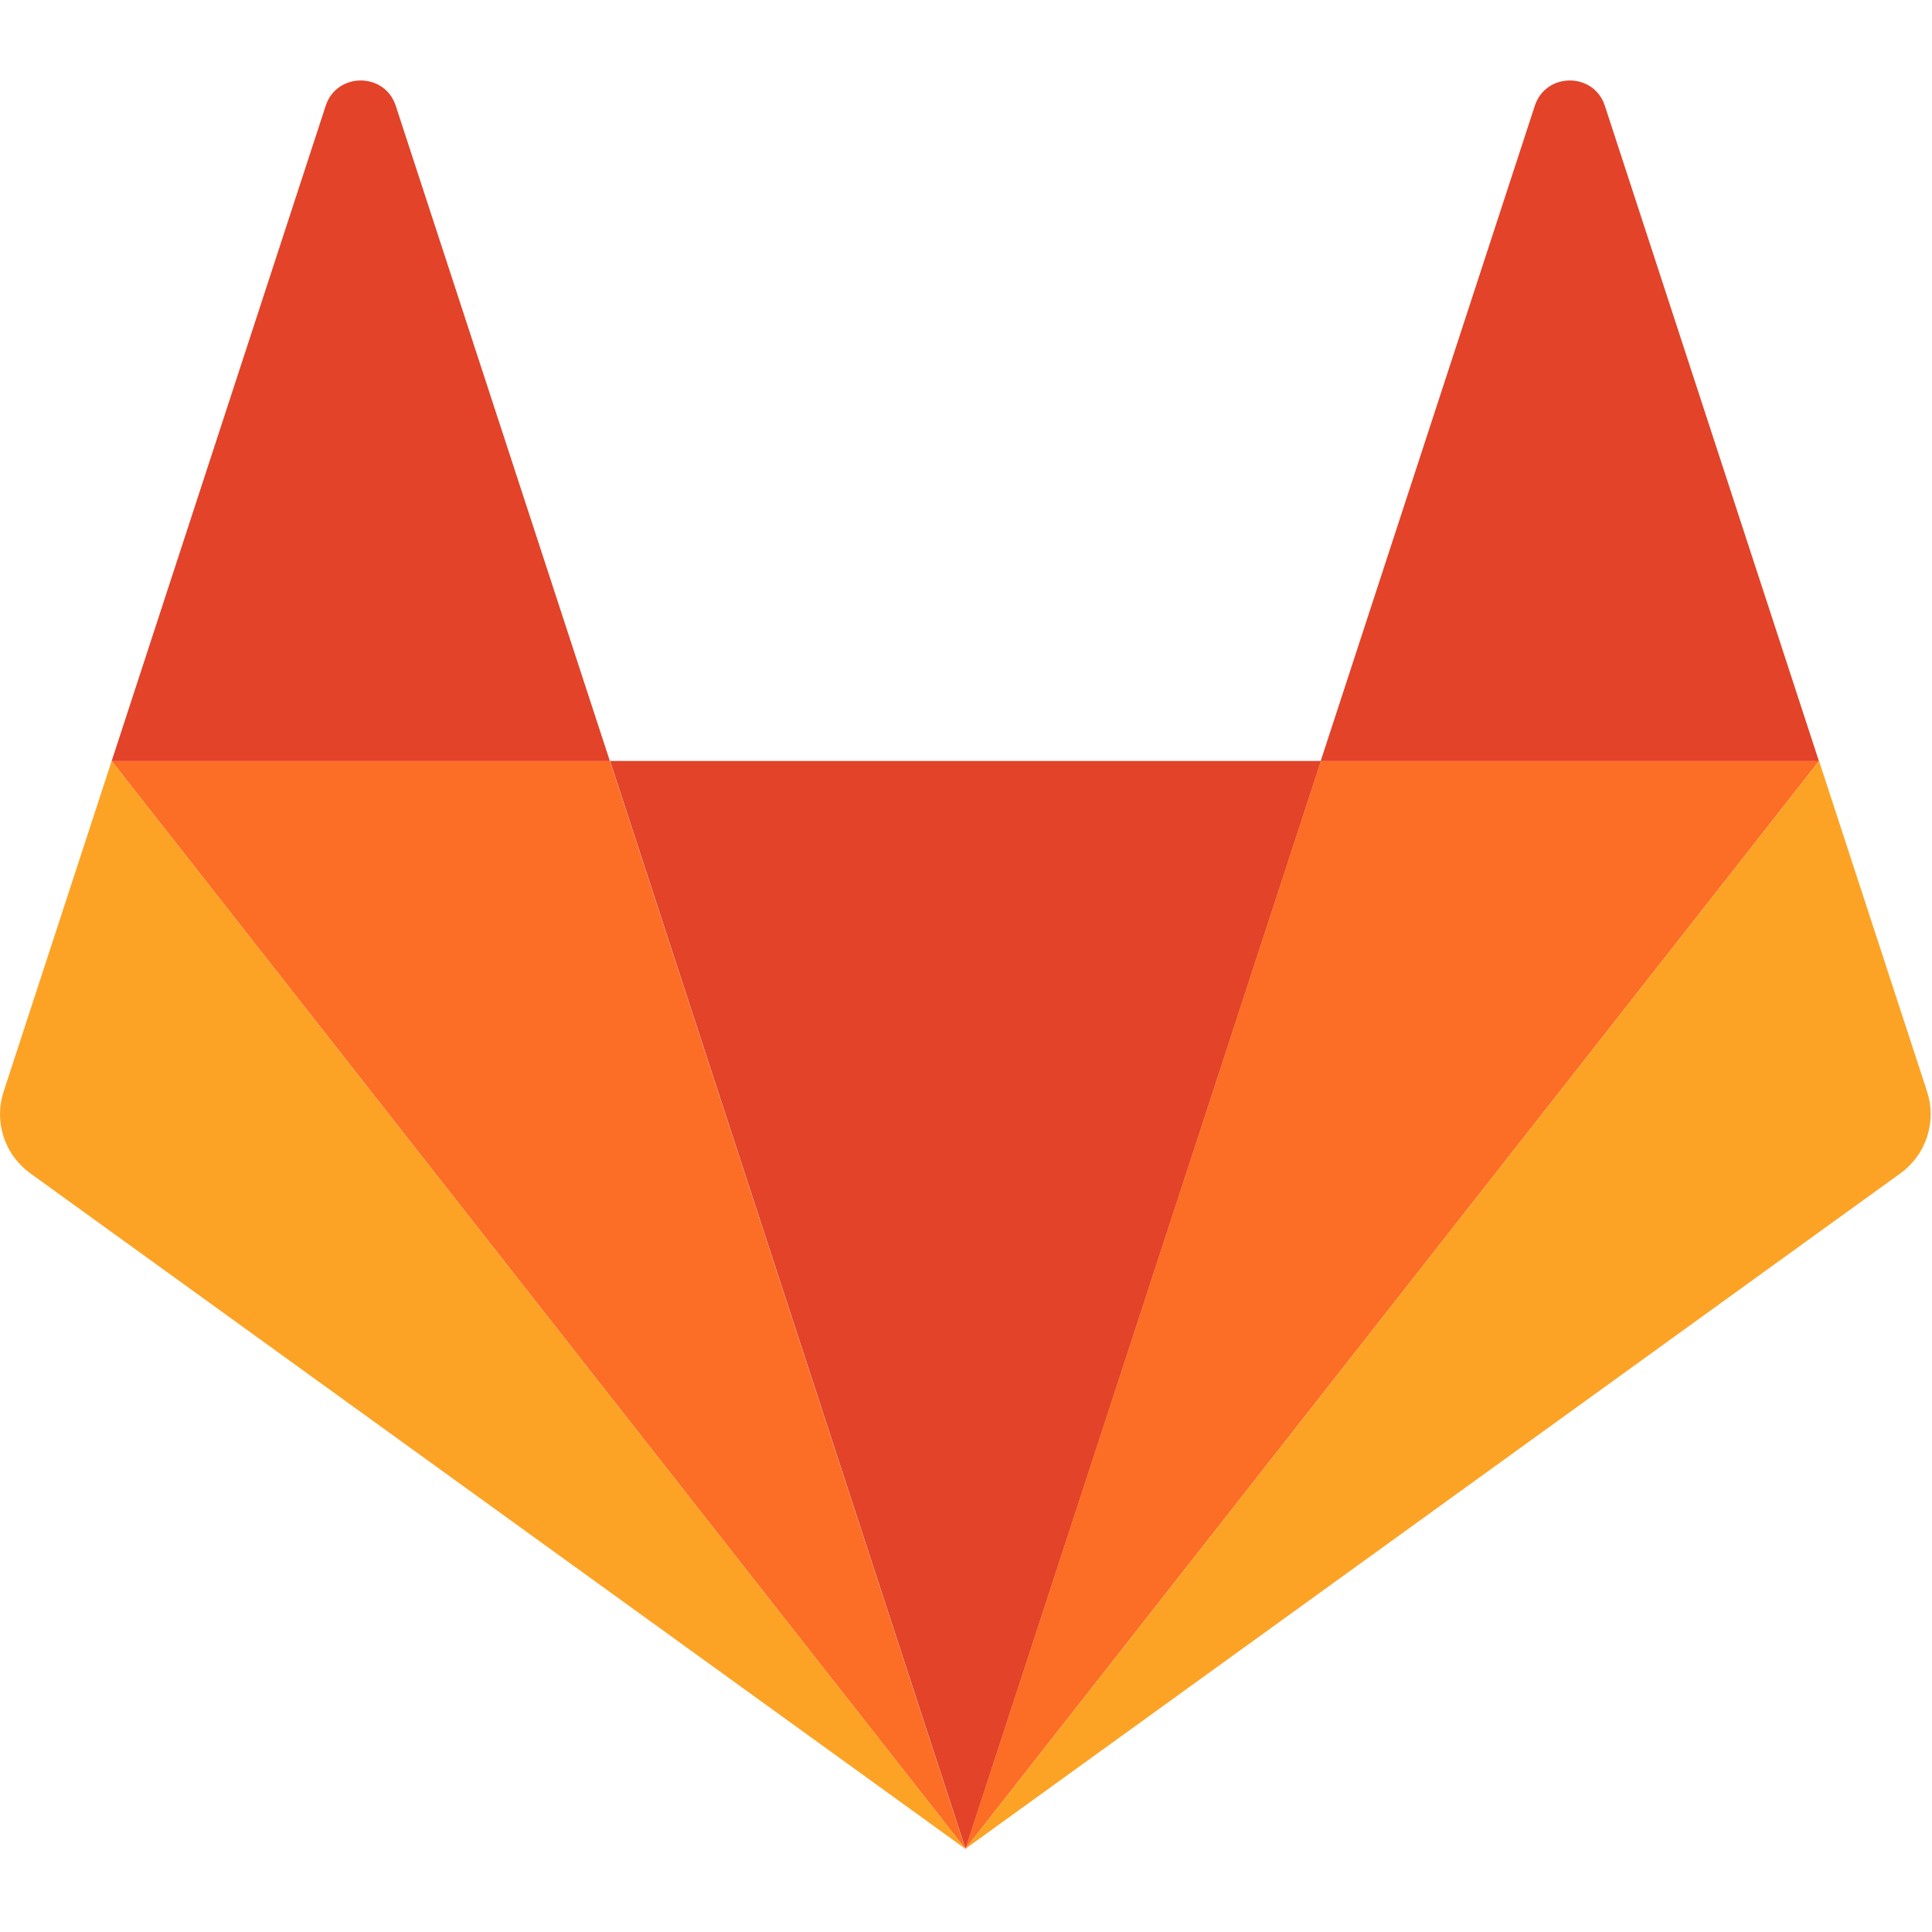
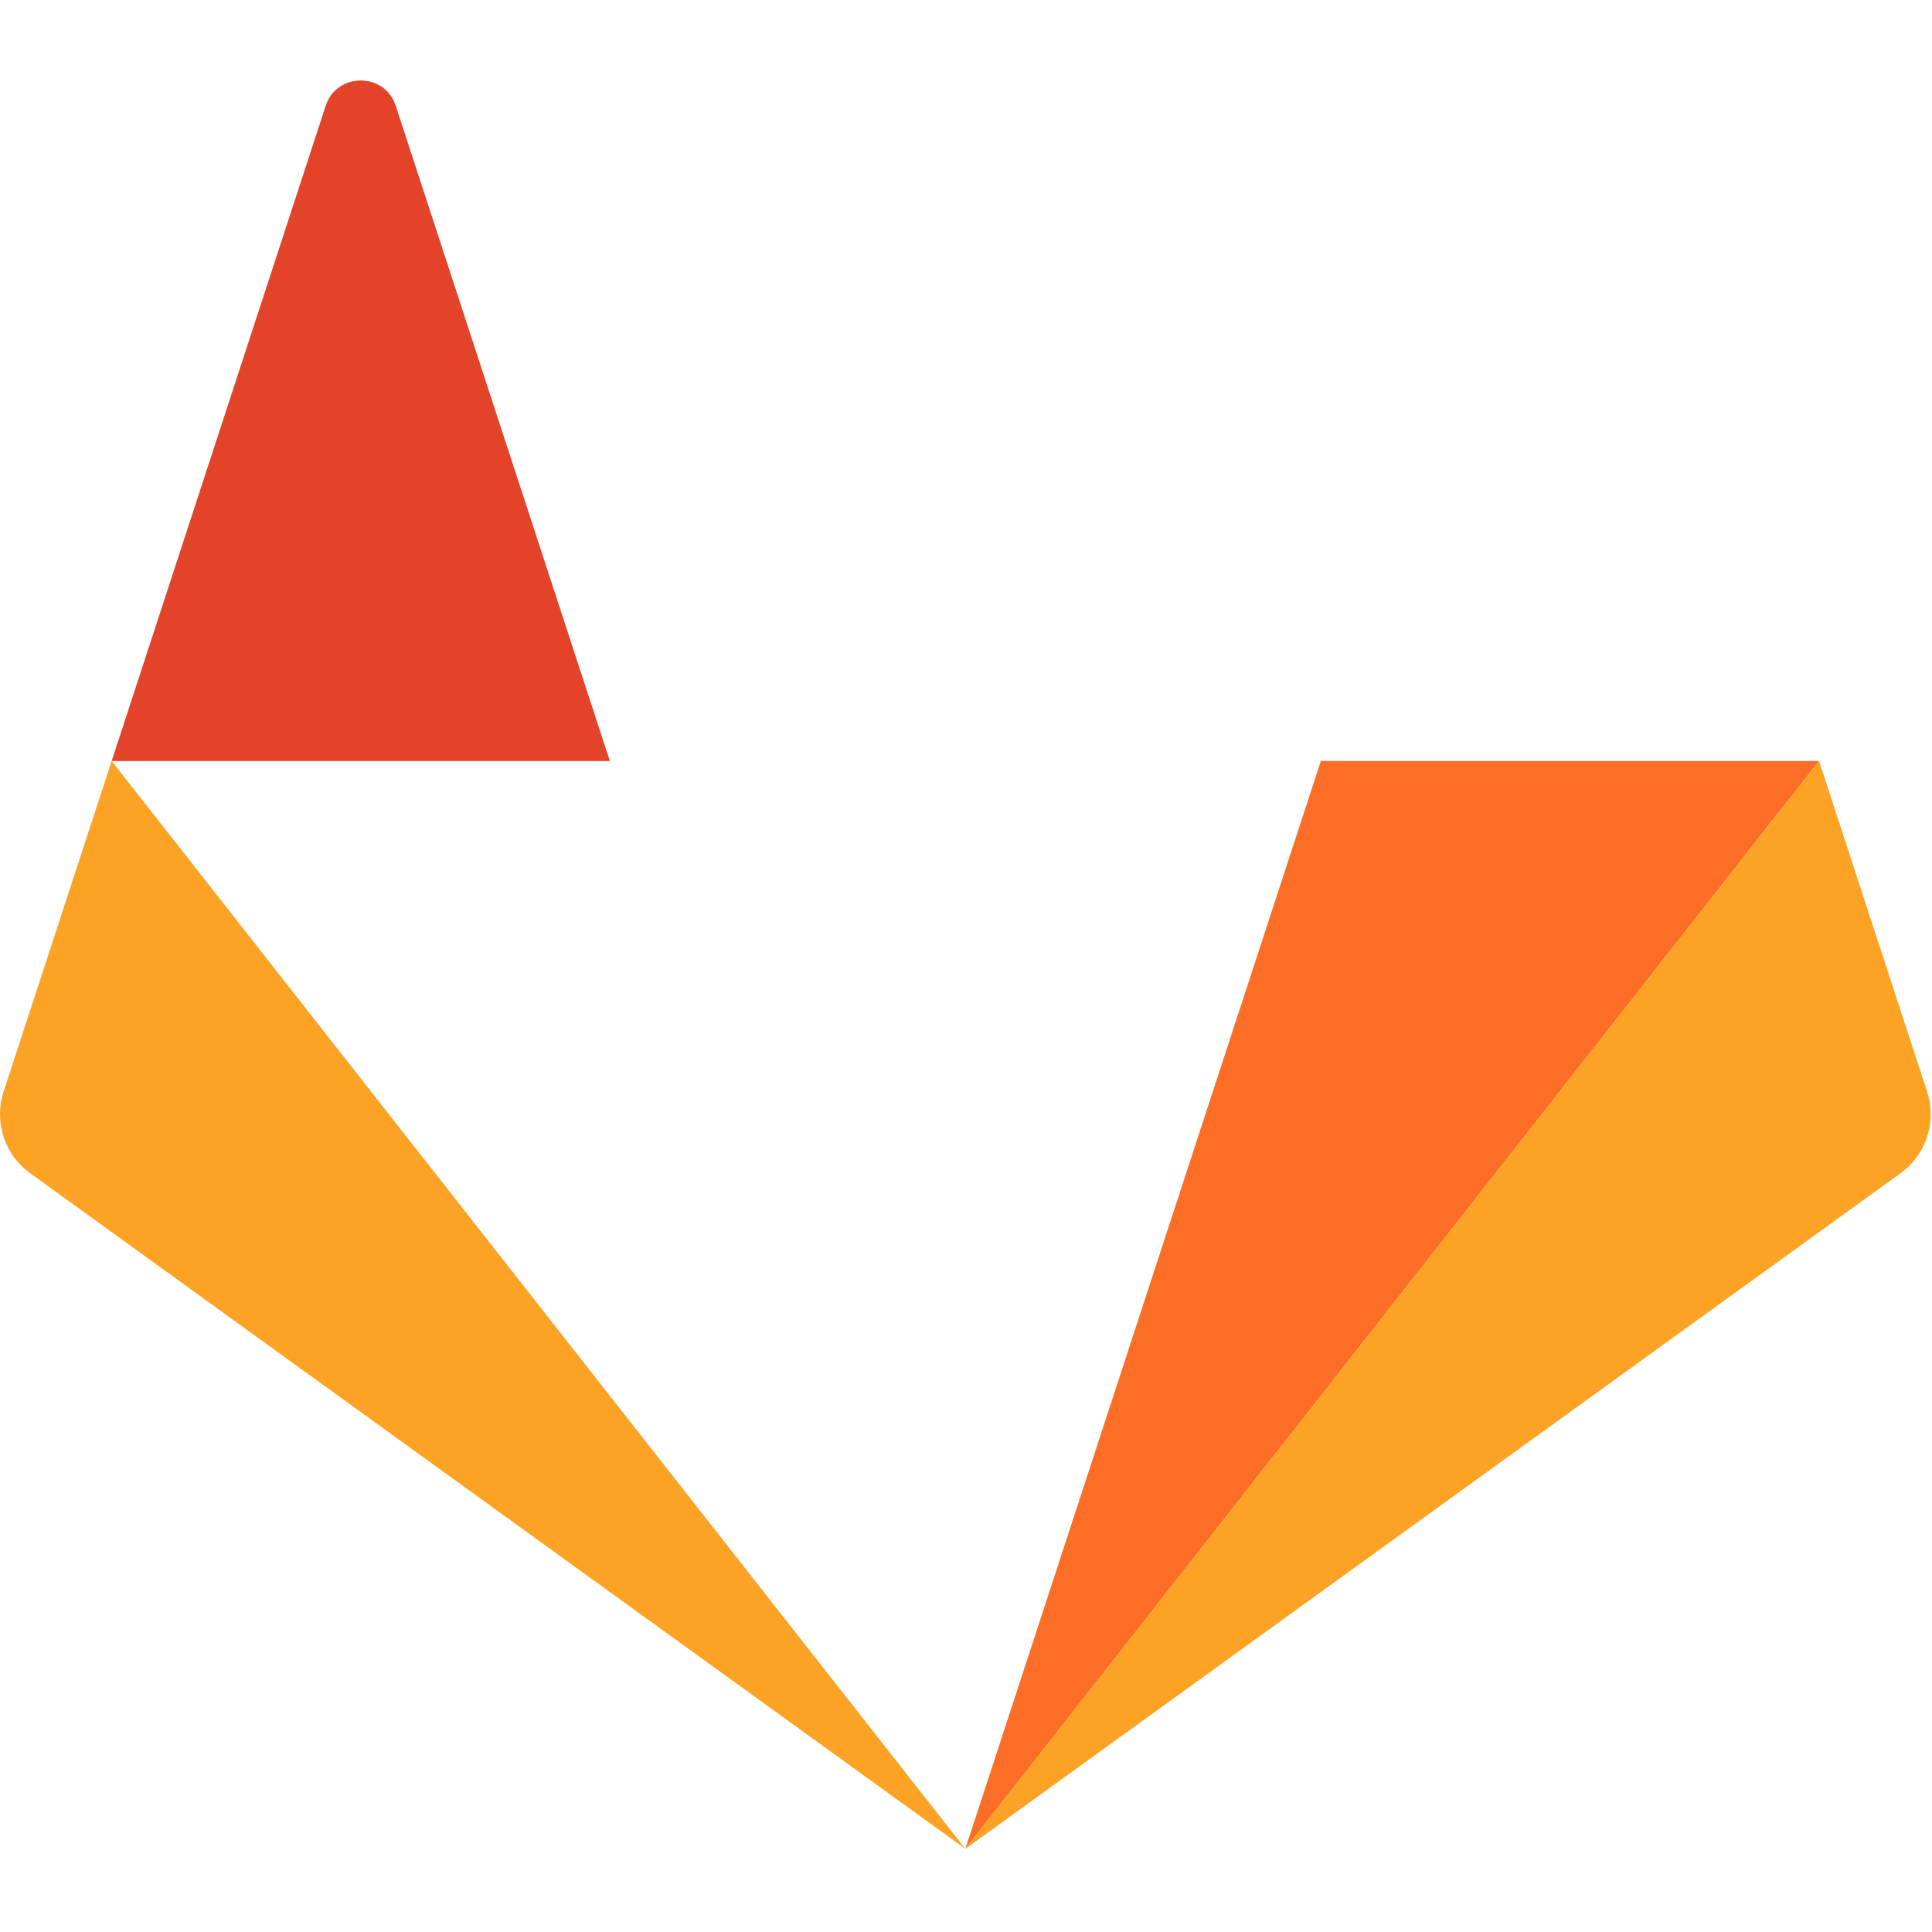
<svg xmlns="http://www.w3.org/2000/svg" width="24" height="24" viewBox="0 0 24 24" fill="none">
  <g id="hero logo -gitlab">
    <g id="logo">
-       <path id="Vector" d="M11.994 22.968L16.41 9.453H7.578L11.994 22.968Z" fill="#E24329" />
-       <path id="Vector_2" d="M11.992 22.967L7.576 9.453H1.387L11.992 22.967Z" fill="#FC6D26" />
-       <path id="Vector_3" d="M1.387 9.453L0.045 13.56C-0.015 13.743 -0.015 13.939 0.045 14.122C0.104 14.305 0.221 14.464 0.377 14.576L11.992 22.967L1.387 9.453Z" fill="#FCA326" />
+       <path id="Vector_3" d="M1.387 9.453L0.045 13.56C-0.015 13.743 -0.015 13.939 0.045 14.122C0.104 14.305 0.221 14.464 0.377 14.576L11.992 22.967L1.387 9.453" fill="#FCA326" />
      <path id="Vector_4" d="M1.387 9.454H7.576L4.916 1.314C4.779 0.895 4.183 0.895 4.046 1.314L1.387 9.454Z" fill="#E24329" />
      <path id="Vector_5" d="M11.992 22.967L16.408 9.453H22.597L11.992 22.967Z" fill="#FC6D26" />
      <path id="Vector_6" d="M22.597 9.453L23.939 13.56C23.999 13.743 23.999 13.939 23.939 14.122C23.879 14.305 23.763 14.464 23.607 14.576L11.992 22.967L22.597 9.453Z" fill="#FCA326" />
-       <path id="Vector_7" d="M22.595 9.454H16.406L19.066 1.314C19.203 0.895 19.799 0.895 19.936 1.314L22.595 9.454Z" fill="#E24329" />
    </g>
  </g>
</svg>